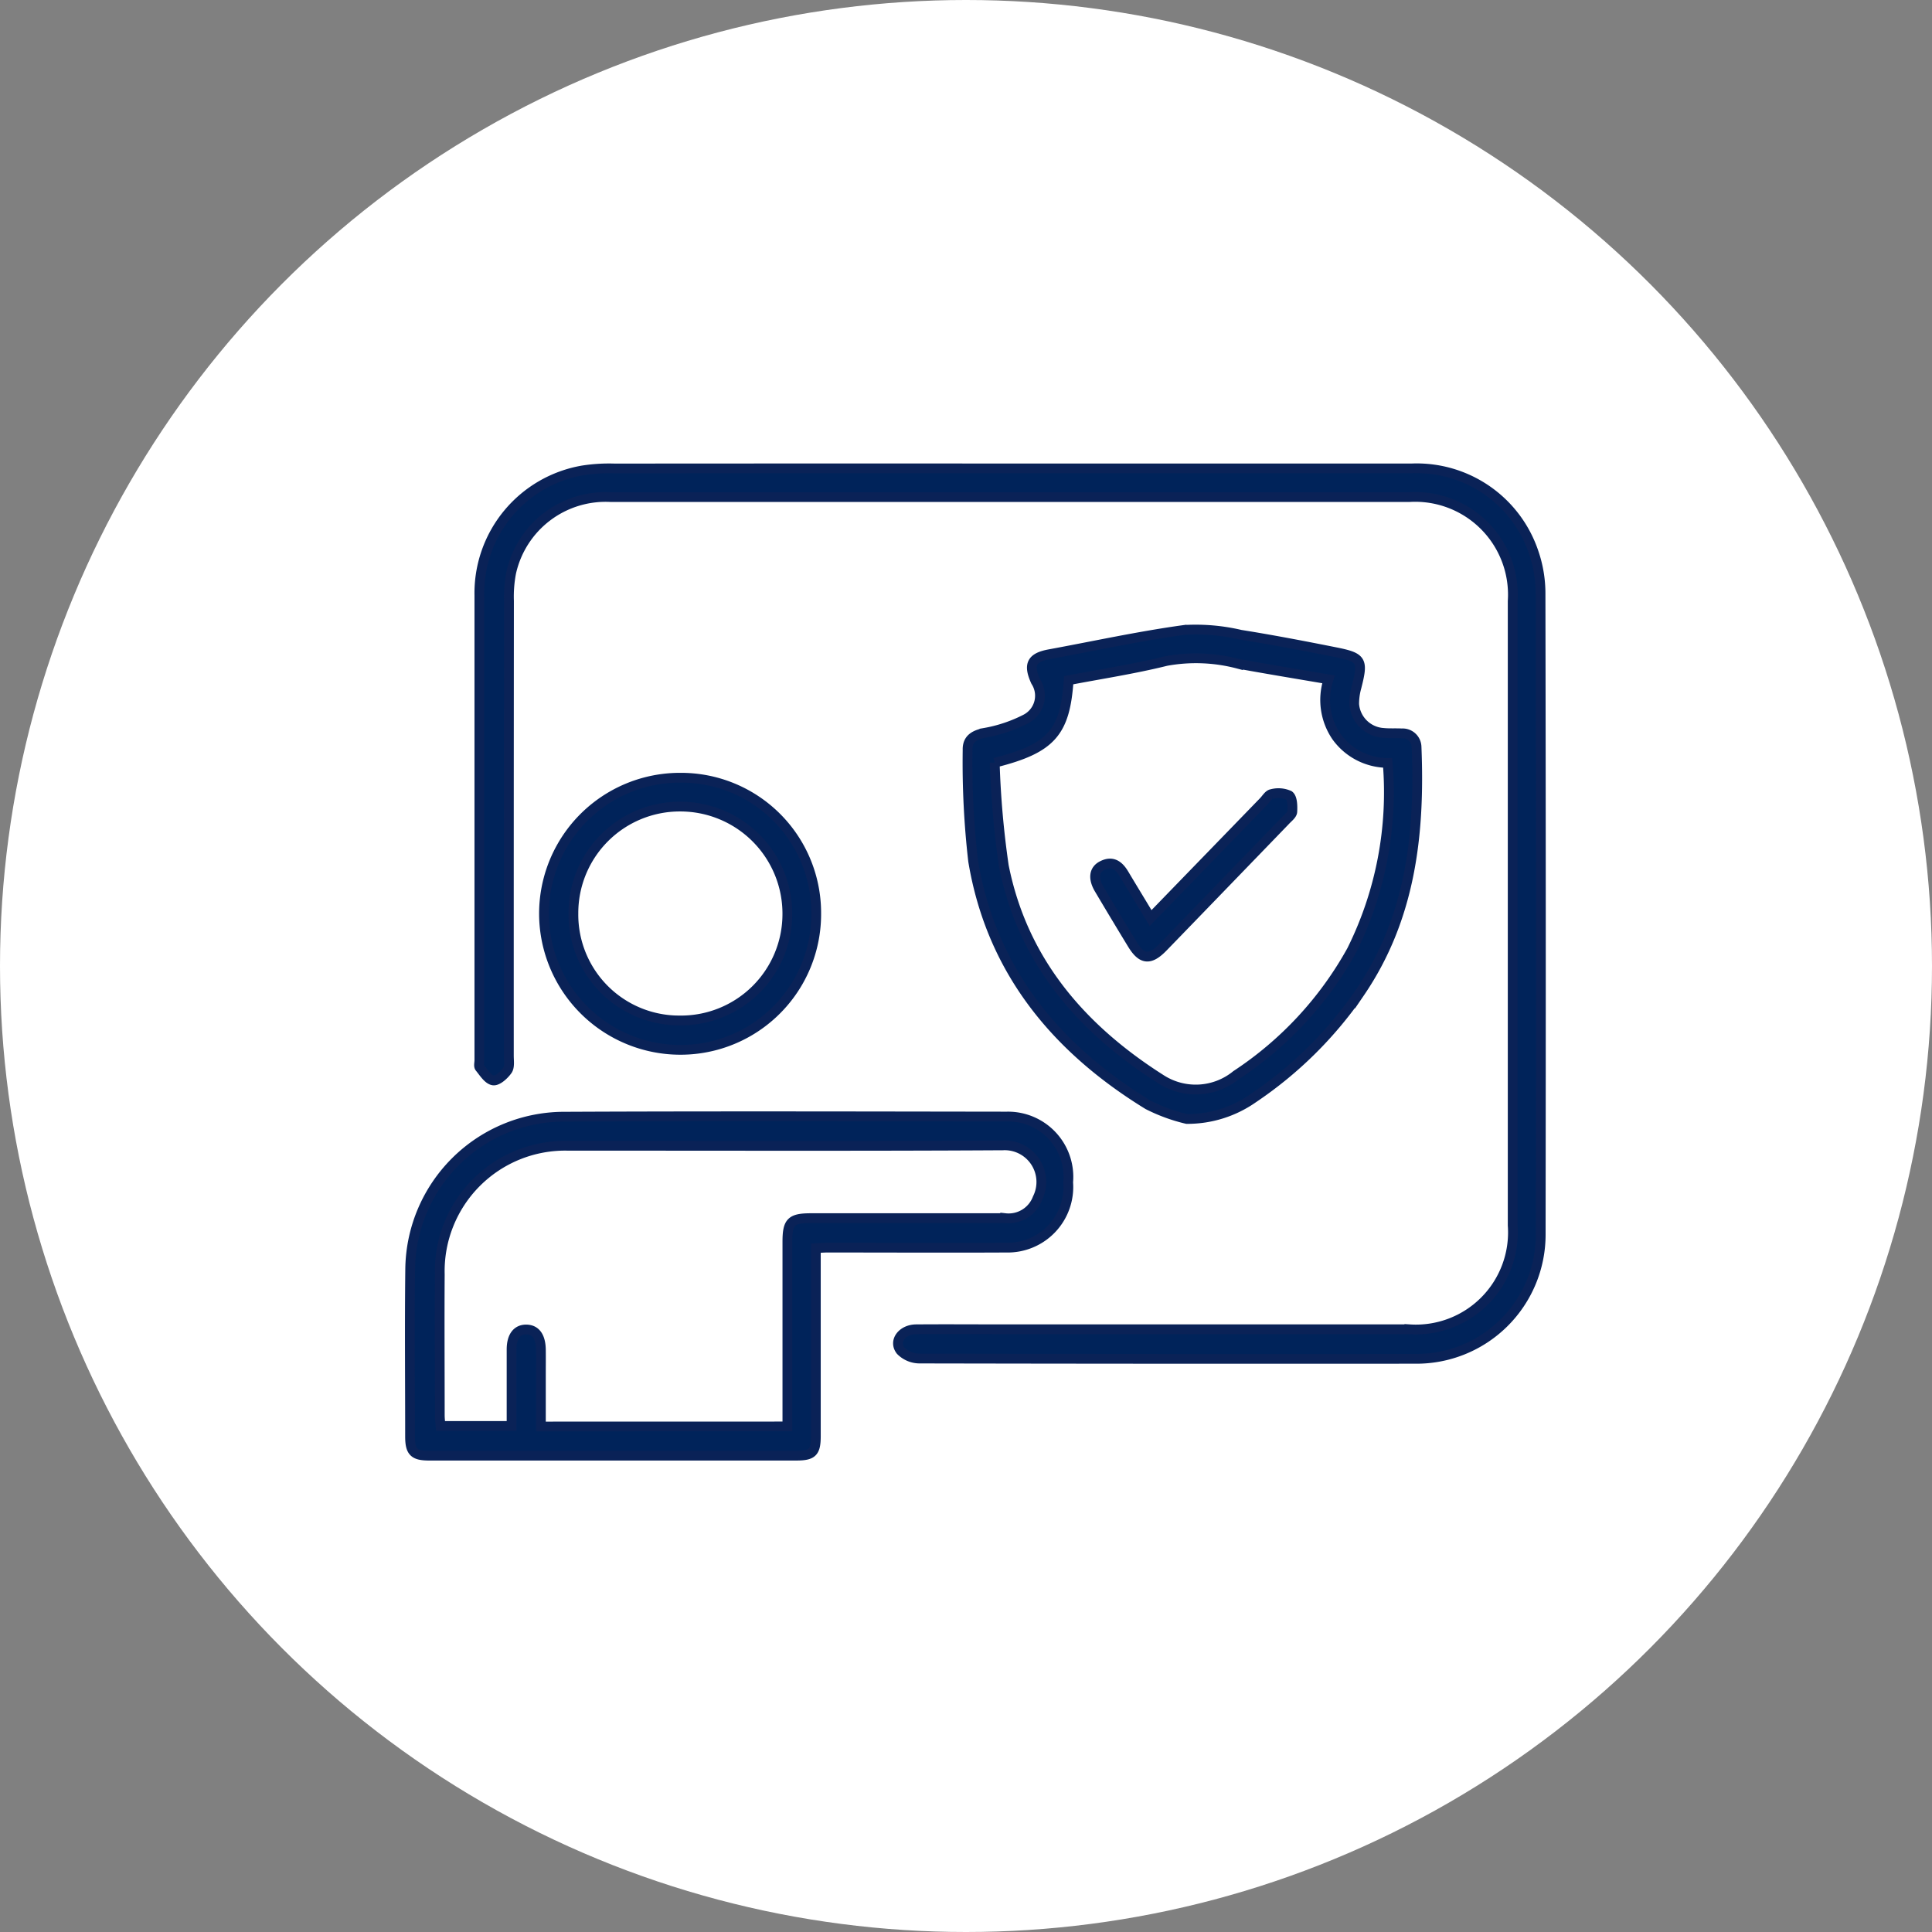
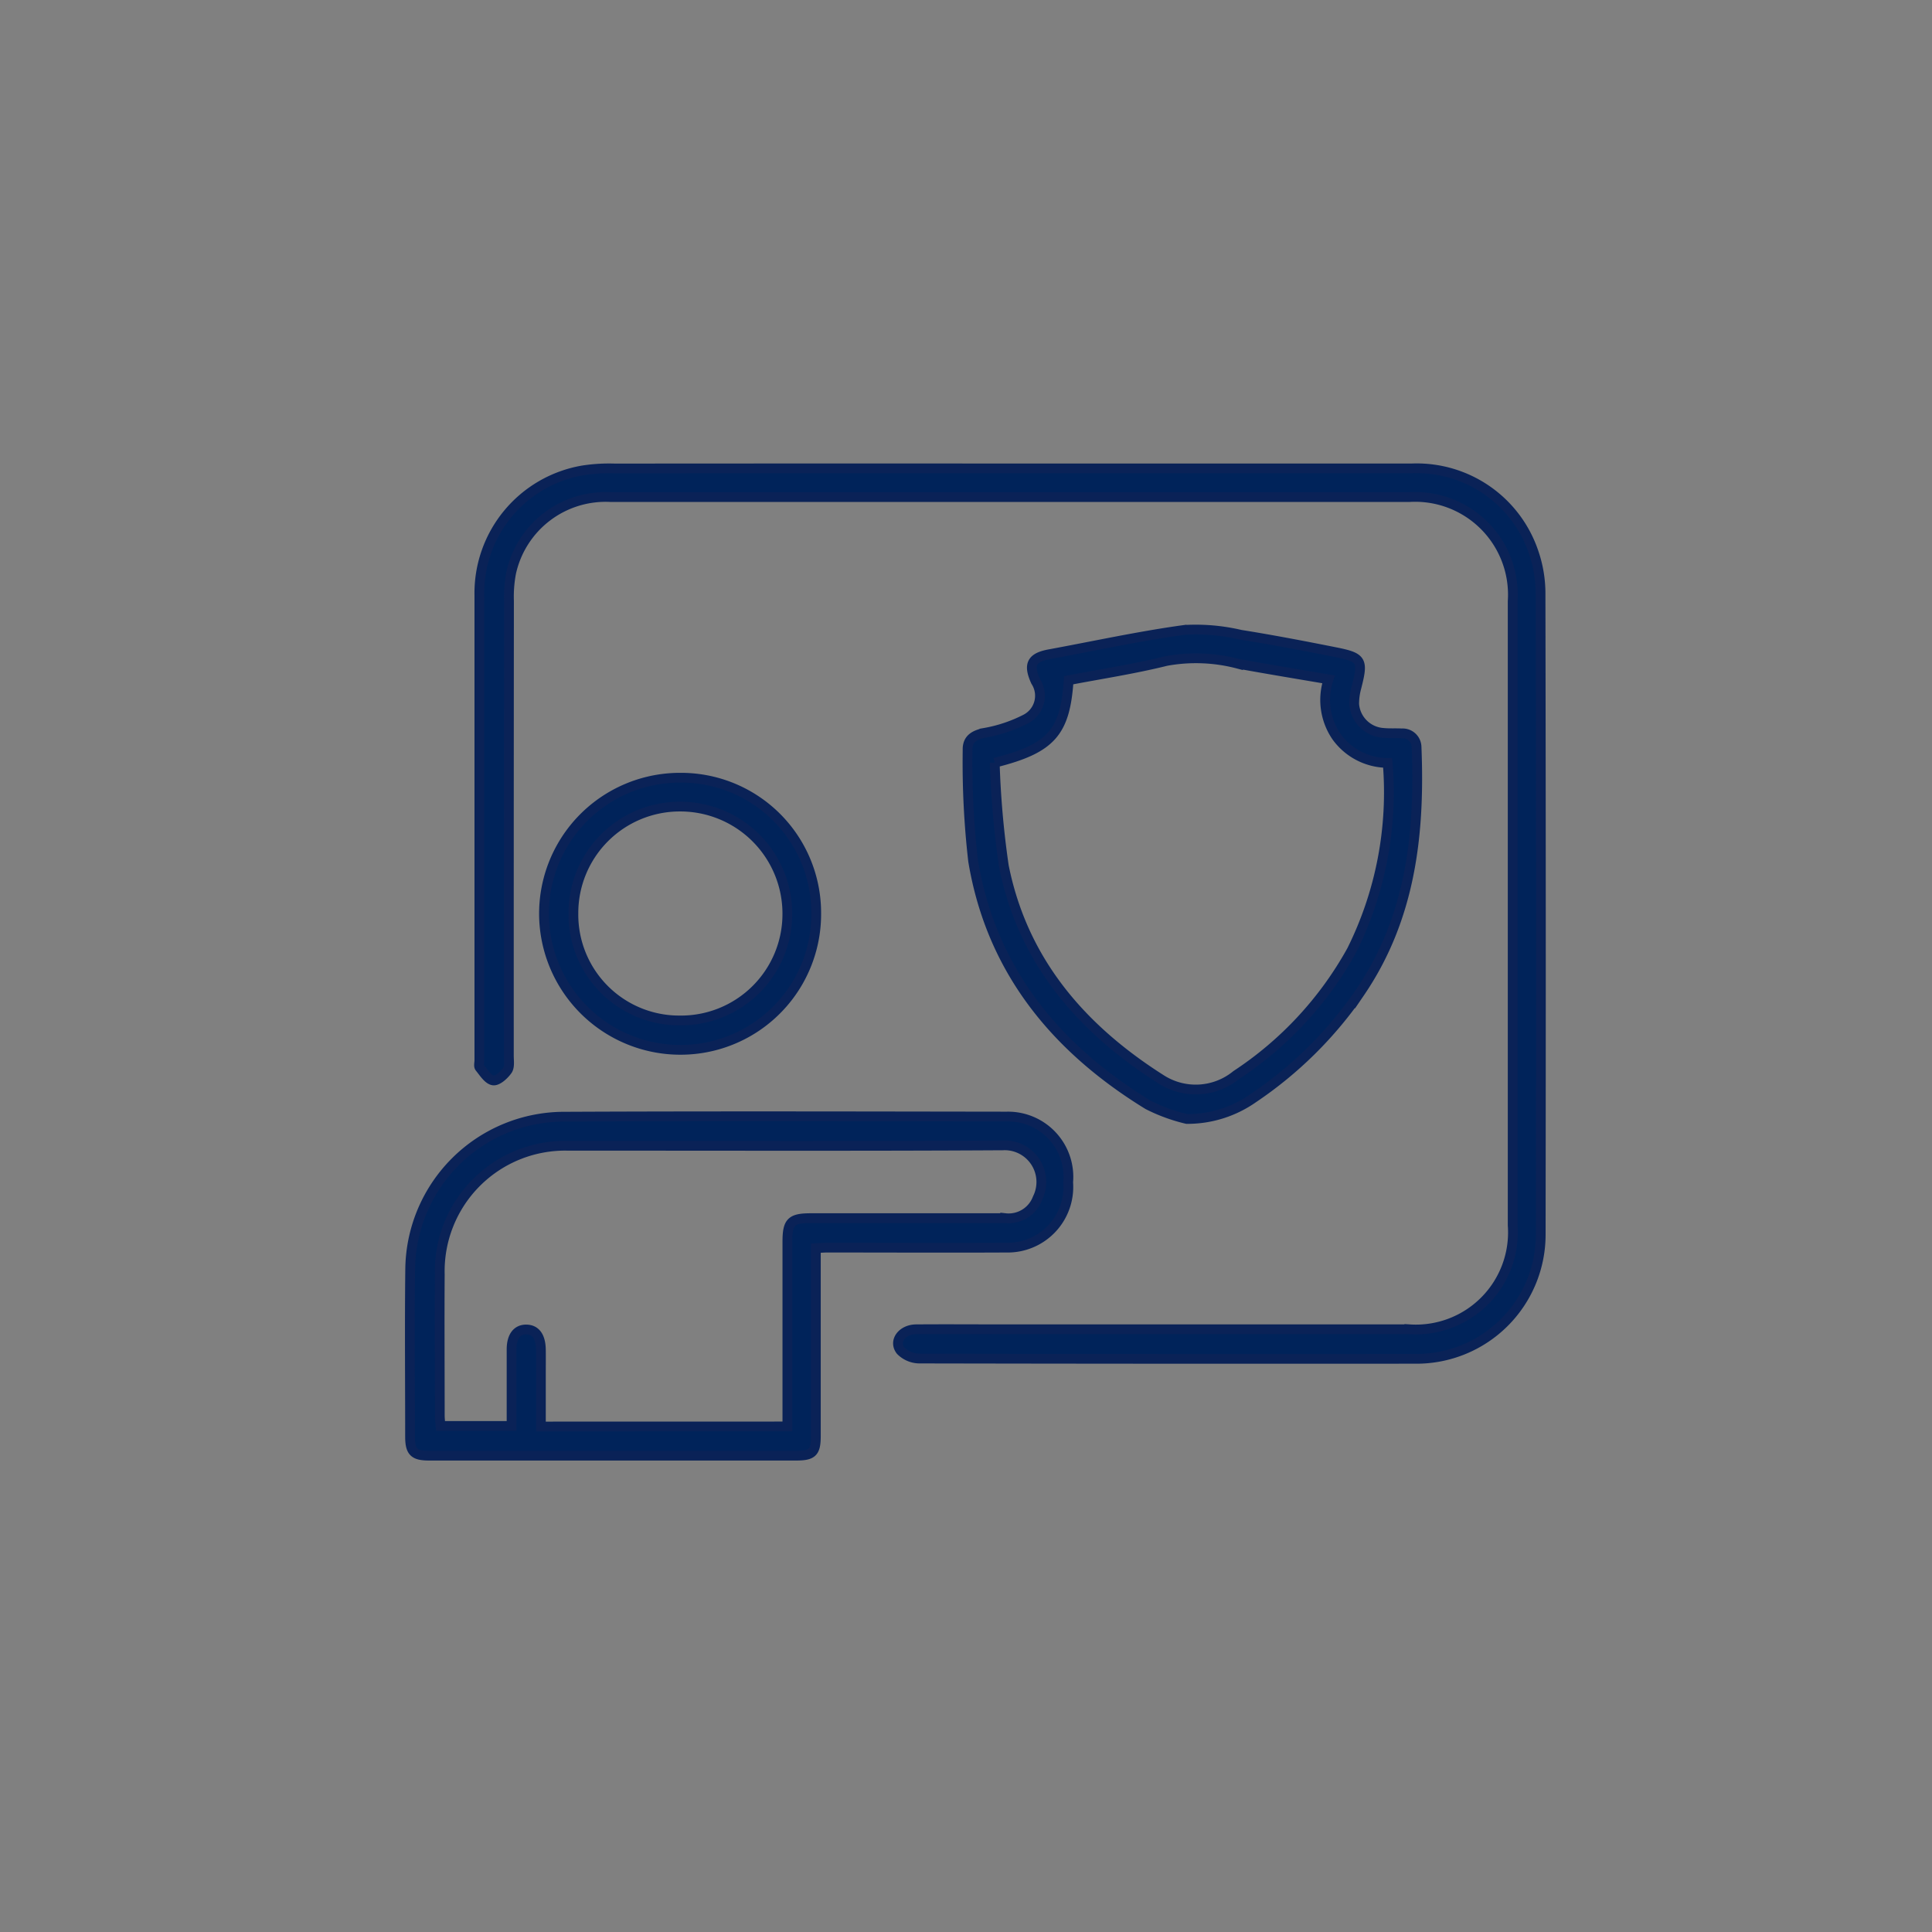
<svg xmlns="http://www.w3.org/2000/svg" width="99" height="99" viewBox="0 0 99 99">
  <rect x="0" y="0" width="99" height="99" fill="#808080" stroke="none" />
  <defs>
    <style>
      .cls-1 {
        fill: #fff;
      }

      .cls-2 {
        fill: #00235a;
        stroke: #0a2257;
        stroke-width: 0.5px;
      }
    </style>
  </defs>
  <g id="Group_43454" data-name="Group 43454" transform="translate(-185 -5468)">
    <g id="Group_43440" data-name="Group 43440" transform="translate(0 1516.021)">
      <g id="Group_18734" data-name="Group 18734" transform="translate(0 1004.979)">
        <g id="Group_18668" data-name="Group 18668" transform="translate(-463 -1078)">
-           <circle id="Ellipse_13" data-name="Ellipse 13" class="cls-1" cx="49.5" cy="49.5" r="49.5" transform="translate(648 4025)" />
-         </g>
+           </g>
      </g>
    </g>
    <g id="Group_43453" data-name="Group 43453" transform="translate(-3436.321 8218.062)">
      <path id="Path_83535" data-name="Path 83535" class="cls-2" d="M3697.471-2726.06q10.293,0,20.586,0a6.319,6.319,0,0,1,6.255,4.341,6.439,6.439,0,0,1,.34,2.043q.031,16.438.009,32.875a6.366,6.366,0,0,1-6.434,6.368q-12.7.011-25.4-.014a1.367,1.367,0,0,1-.964-.406c-.379-.483.075-1.088.793-1.094,1.542-.012,3.083,0,4.624,0q10.325,0,20.65,0a4.974,4.974,0,0,0,5.294-5.324q0-15.994,0-31.988a5.008,5.008,0,0,0-5.3-5.331q-20.459,0-40.919,0a4.954,4.954,0,0,0-5.1,3.877,6.473,6.473,0,0,0-.111,1.446q-.009,11.655-.007,23.31c0,.251.051.563-.073.739-.17.242-.514.554-.733.519-.261-.042-.484-.406-.69-.659-.063-.077-.016-.246-.016-.372q0-11.908,0-23.817a6.379,6.379,0,0,1,5.292-6.41,8.752,8.752,0,0,1,1.639-.1Q3687.337-2726.065,3697.471-2726.06Z" transform="translate(-24.39 0)" />
      <path id="Path_83536" data-name="Path 83536" class="cls-2" d="M3663.127-2457.286v6.972c0,.887,0,1.774,0,2.66,0,.826-.172,1-1.008,1q-7,0-14,0c-1.6,0-3.209,0-4.814,0-.776,0-.971-.2-.972-.979,0-2.871-.027-5.743.007-8.615a7.9,7.9,0,0,1,7.77-7.775c7.6-.036,15.2-.017,22.8-.007a3.092,3.092,0,0,1,3.147,3.367,3.109,3.109,0,0,1-3.174,3.349c-3.062.015-6.123,0-9.185,0C3663.536-2457.312,3663.371-2457.3,3663.127-2457.286Zm-1.459,9.135v-.78q0-4.337,0-8.675c0-1.031.188-1.219,1.219-1.219q4.971,0,9.942,0a1.579,1.579,0,0,0,1.656-1.017,1.878,1.878,0,0,0-1.788-2.711c-7.408.044-14.818.016-22.226.021a6.426,6.426,0,0,0-6.614,6.587c-.015,2.406,0,4.813,0,7.219,0,.183.024.365.038.551h3.64c0-1.346,0-2.632,0-3.918,0-.67.28-1.034.76-1.026s.736.371.743,1.05c.005.443,0,.886,0,1.33v2.591Z" transform="translate(0 -228.817)" />
      <path id="Path_83537" data-name="Path 83537" class="cls-2" d="M3879.127-2635.959a8.835,8.835,0,0,1-1.992-.728c-4.726-2.9-8.026-6.894-8.958-12.489a44.1,44.1,0,0,1-.284-5.683c-.019-.552.316-.772.863-.885a7.43,7.43,0,0,0,2.119-.709,1.344,1.344,0,0,0,.51-1.926c-.4-.879-.211-1.232.724-1.4,2.3-.423,4.592-.926,6.907-1.243a10.068,10.068,0,0,1,2.867.25c1.623.259,3.239.569,4.851.89,1.375.274,1.441.418,1.088,1.8a3.167,3.167,0,0,0-.118.872,1.6,1.6,0,0,0,1.489,1.467c.313.032.633.008.948.025a.713.713,0,0,1,.759.7c.18,4.461-.3,8.769-2.91,12.592a20.5,20.5,0,0,1-5.459,5.4A5.872,5.872,0,0,1,3879.127-2635.959Zm-9.842-18.256a46.694,46.694,0,0,0,.465,5.286c.969,4.869,3.959,8.334,8.051,10.933a3.28,3.28,0,0,0,3.858-.213,18.157,18.157,0,0,0,5.918-6.387,18.178,18.178,0,0,0,1.842-9.608,3.247,3.247,0,0,1-2.615-1.339,3.322,3.322,0,0,1-.416-2.943c-1.611-.276-3.126-.523-4.636-.8a8.474,8.474,0,0,0-3.679-.141c-1.649.41-3.337.666-5,.985C3872.893-2655.764,3872.177-2654.942,3869.285-2654.215Z" transform="translate(-196.991 -56.764)" />
      <path id="Path_83538" data-name="Path 83538" class="cls-2" d="M3710.532-2593.992a6.953,6.953,0,0,1-6.94,6.987,6.991,6.991,0,0,1-7.01-6.936,6.967,6.967,0,0,1,6.99-7.008A6.926,6.926,0,0,1,3710.532-2593.992Zm-6.987,5.481a5.45,5.45,0,0,0,5.507-5.435,5.486,5.486,0,0,0-5.5-5.524,5.454,5.454,0,0,0-5.462,5.481A5.422,5.422,0,0,0,3703.545-2588.511Z" transform="translate(-47.386 -109.261)" />
-       <path id="Path_83539" data-name="Path 83539" class="cls-2" d="M3922.347-2588.3l5.793-5.974c.132-.136.256-.356.407-.38a1.337,1.337,0,0,1,.9.068c.173.132.178.549.163.835-.008.152-.208.3-.338.439q-3.14,3.253-6.285,6.5c-.673.694-1.088.652-1.581-.158q-.853-1.4-1.692-2.816c-.322-.543-.271-.985.155-1.2.534-.274.868,0,1.133.454C3921.429-2589.814,3921.869-2589.1,3922.347-2588.3Z" transform="translate(-242.068 -114.718)" />
    </g>
  </g>
</svg>